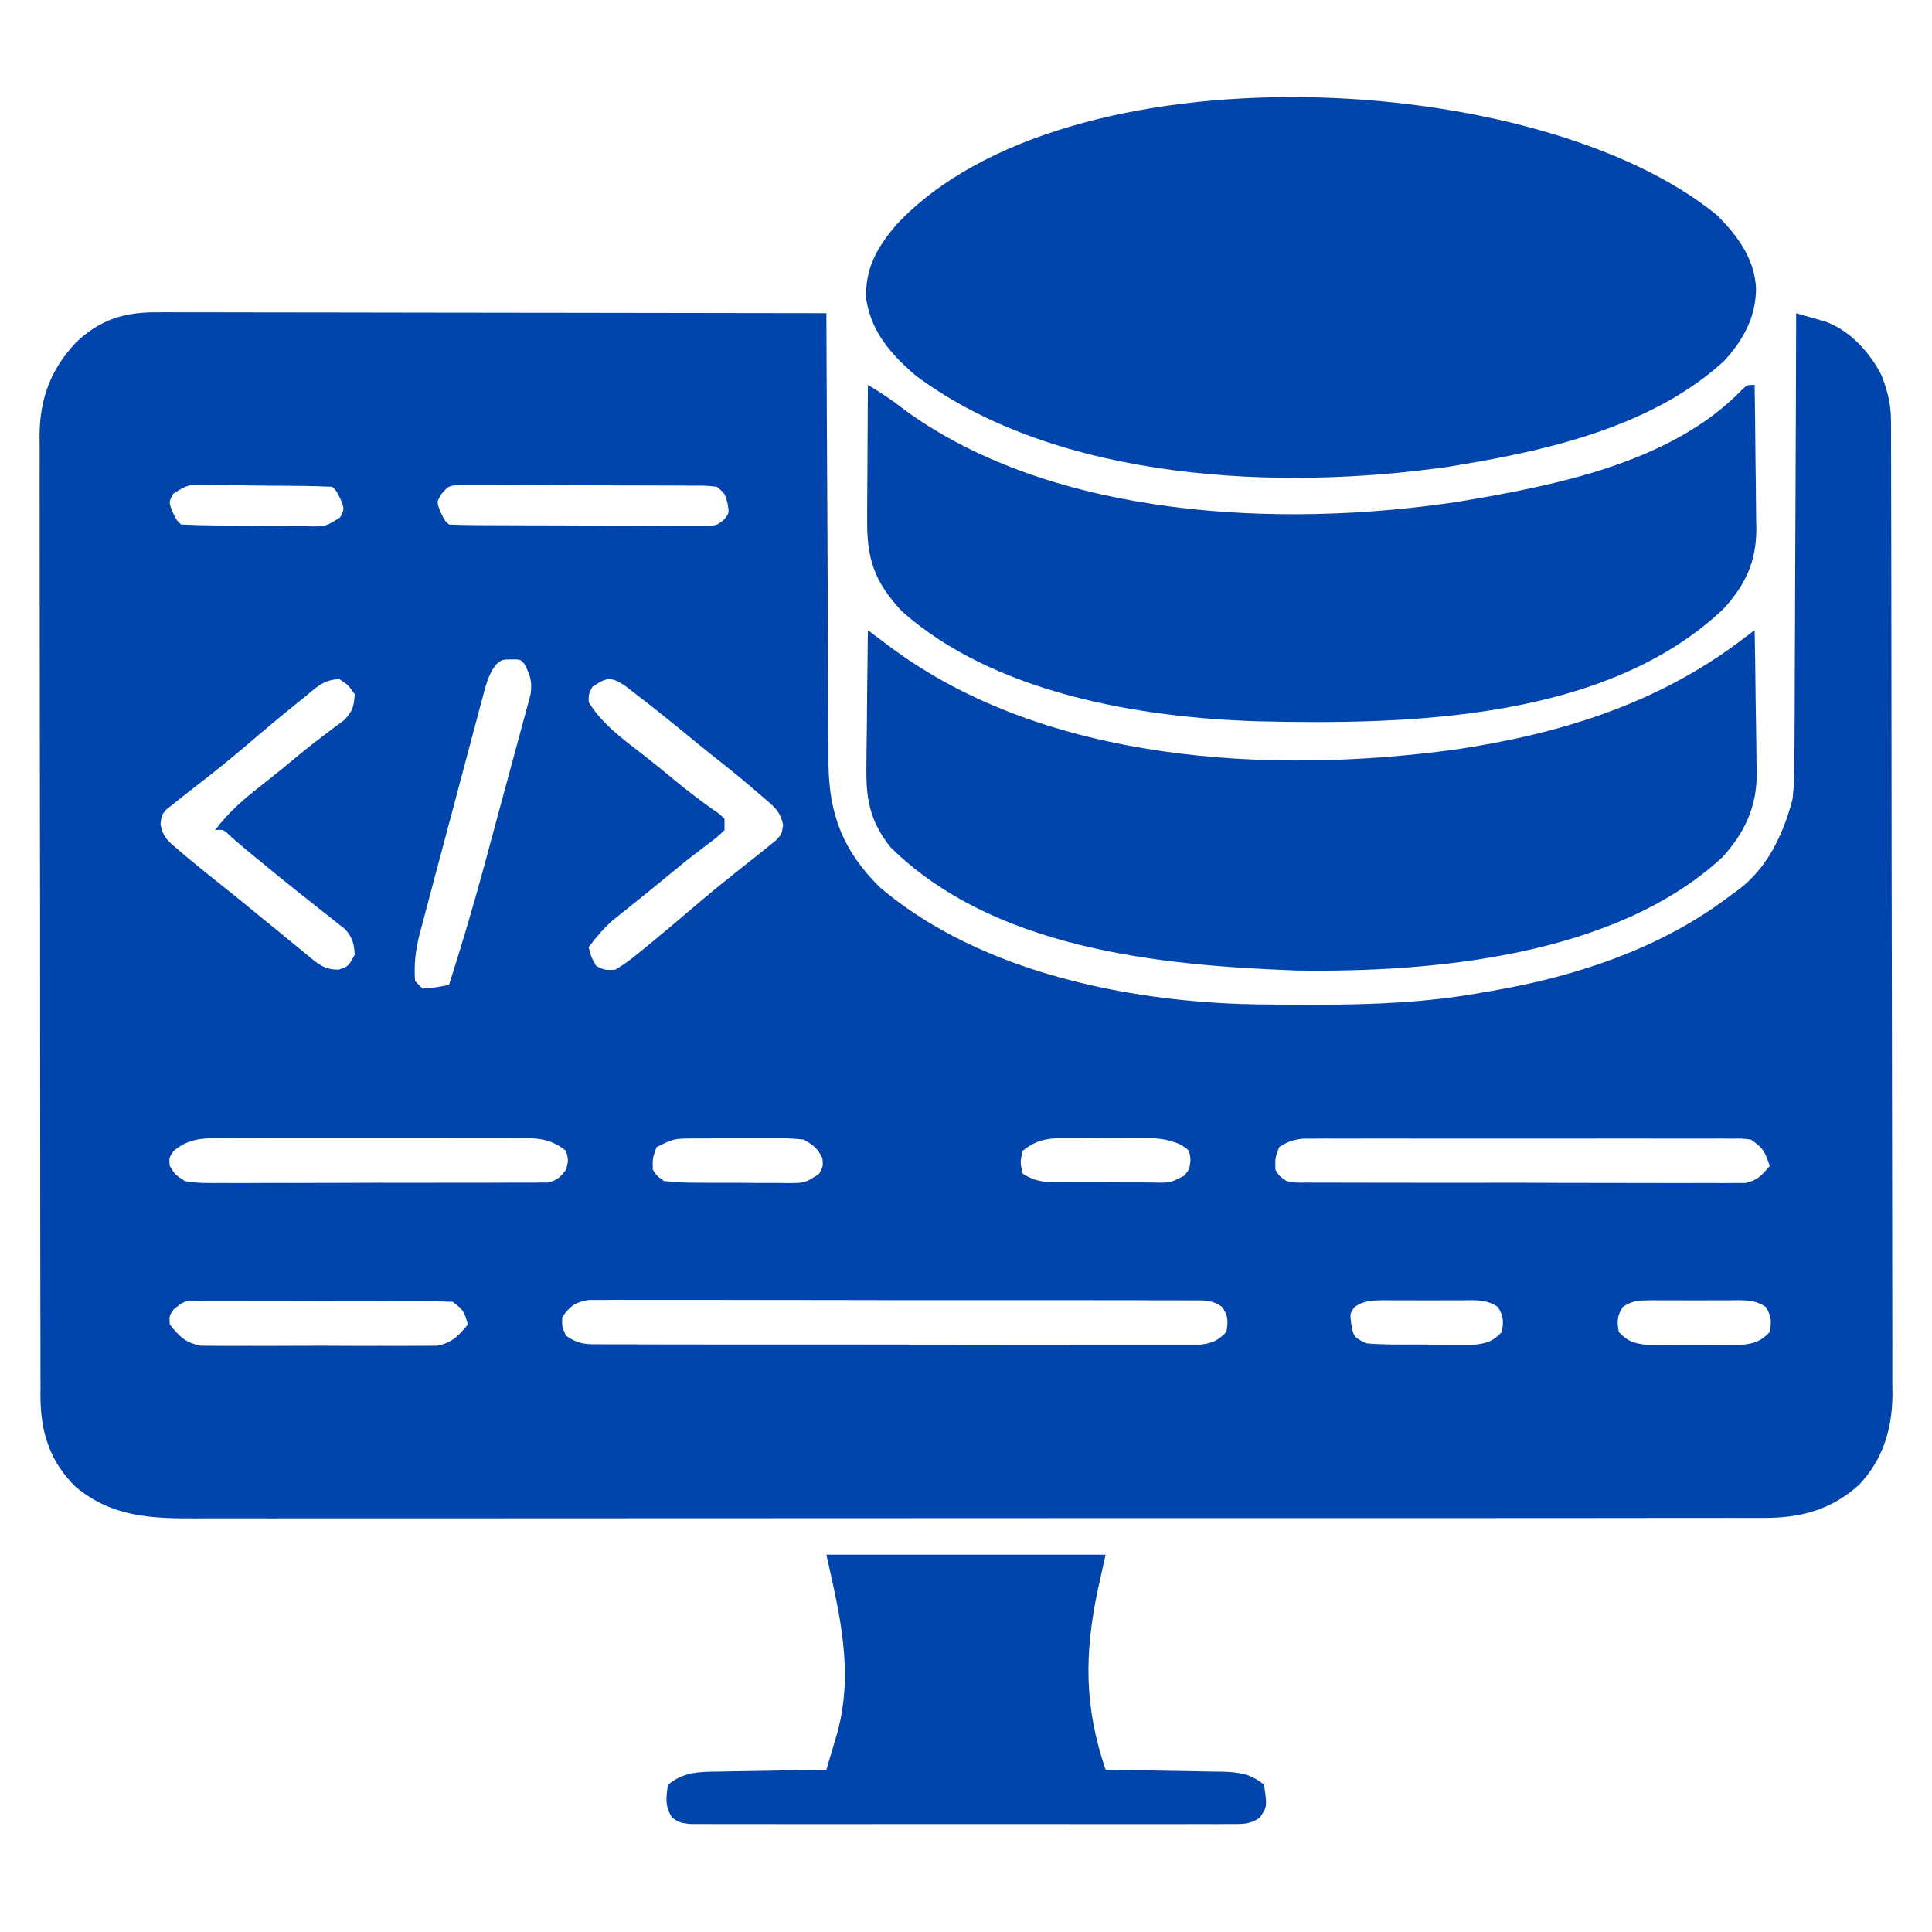
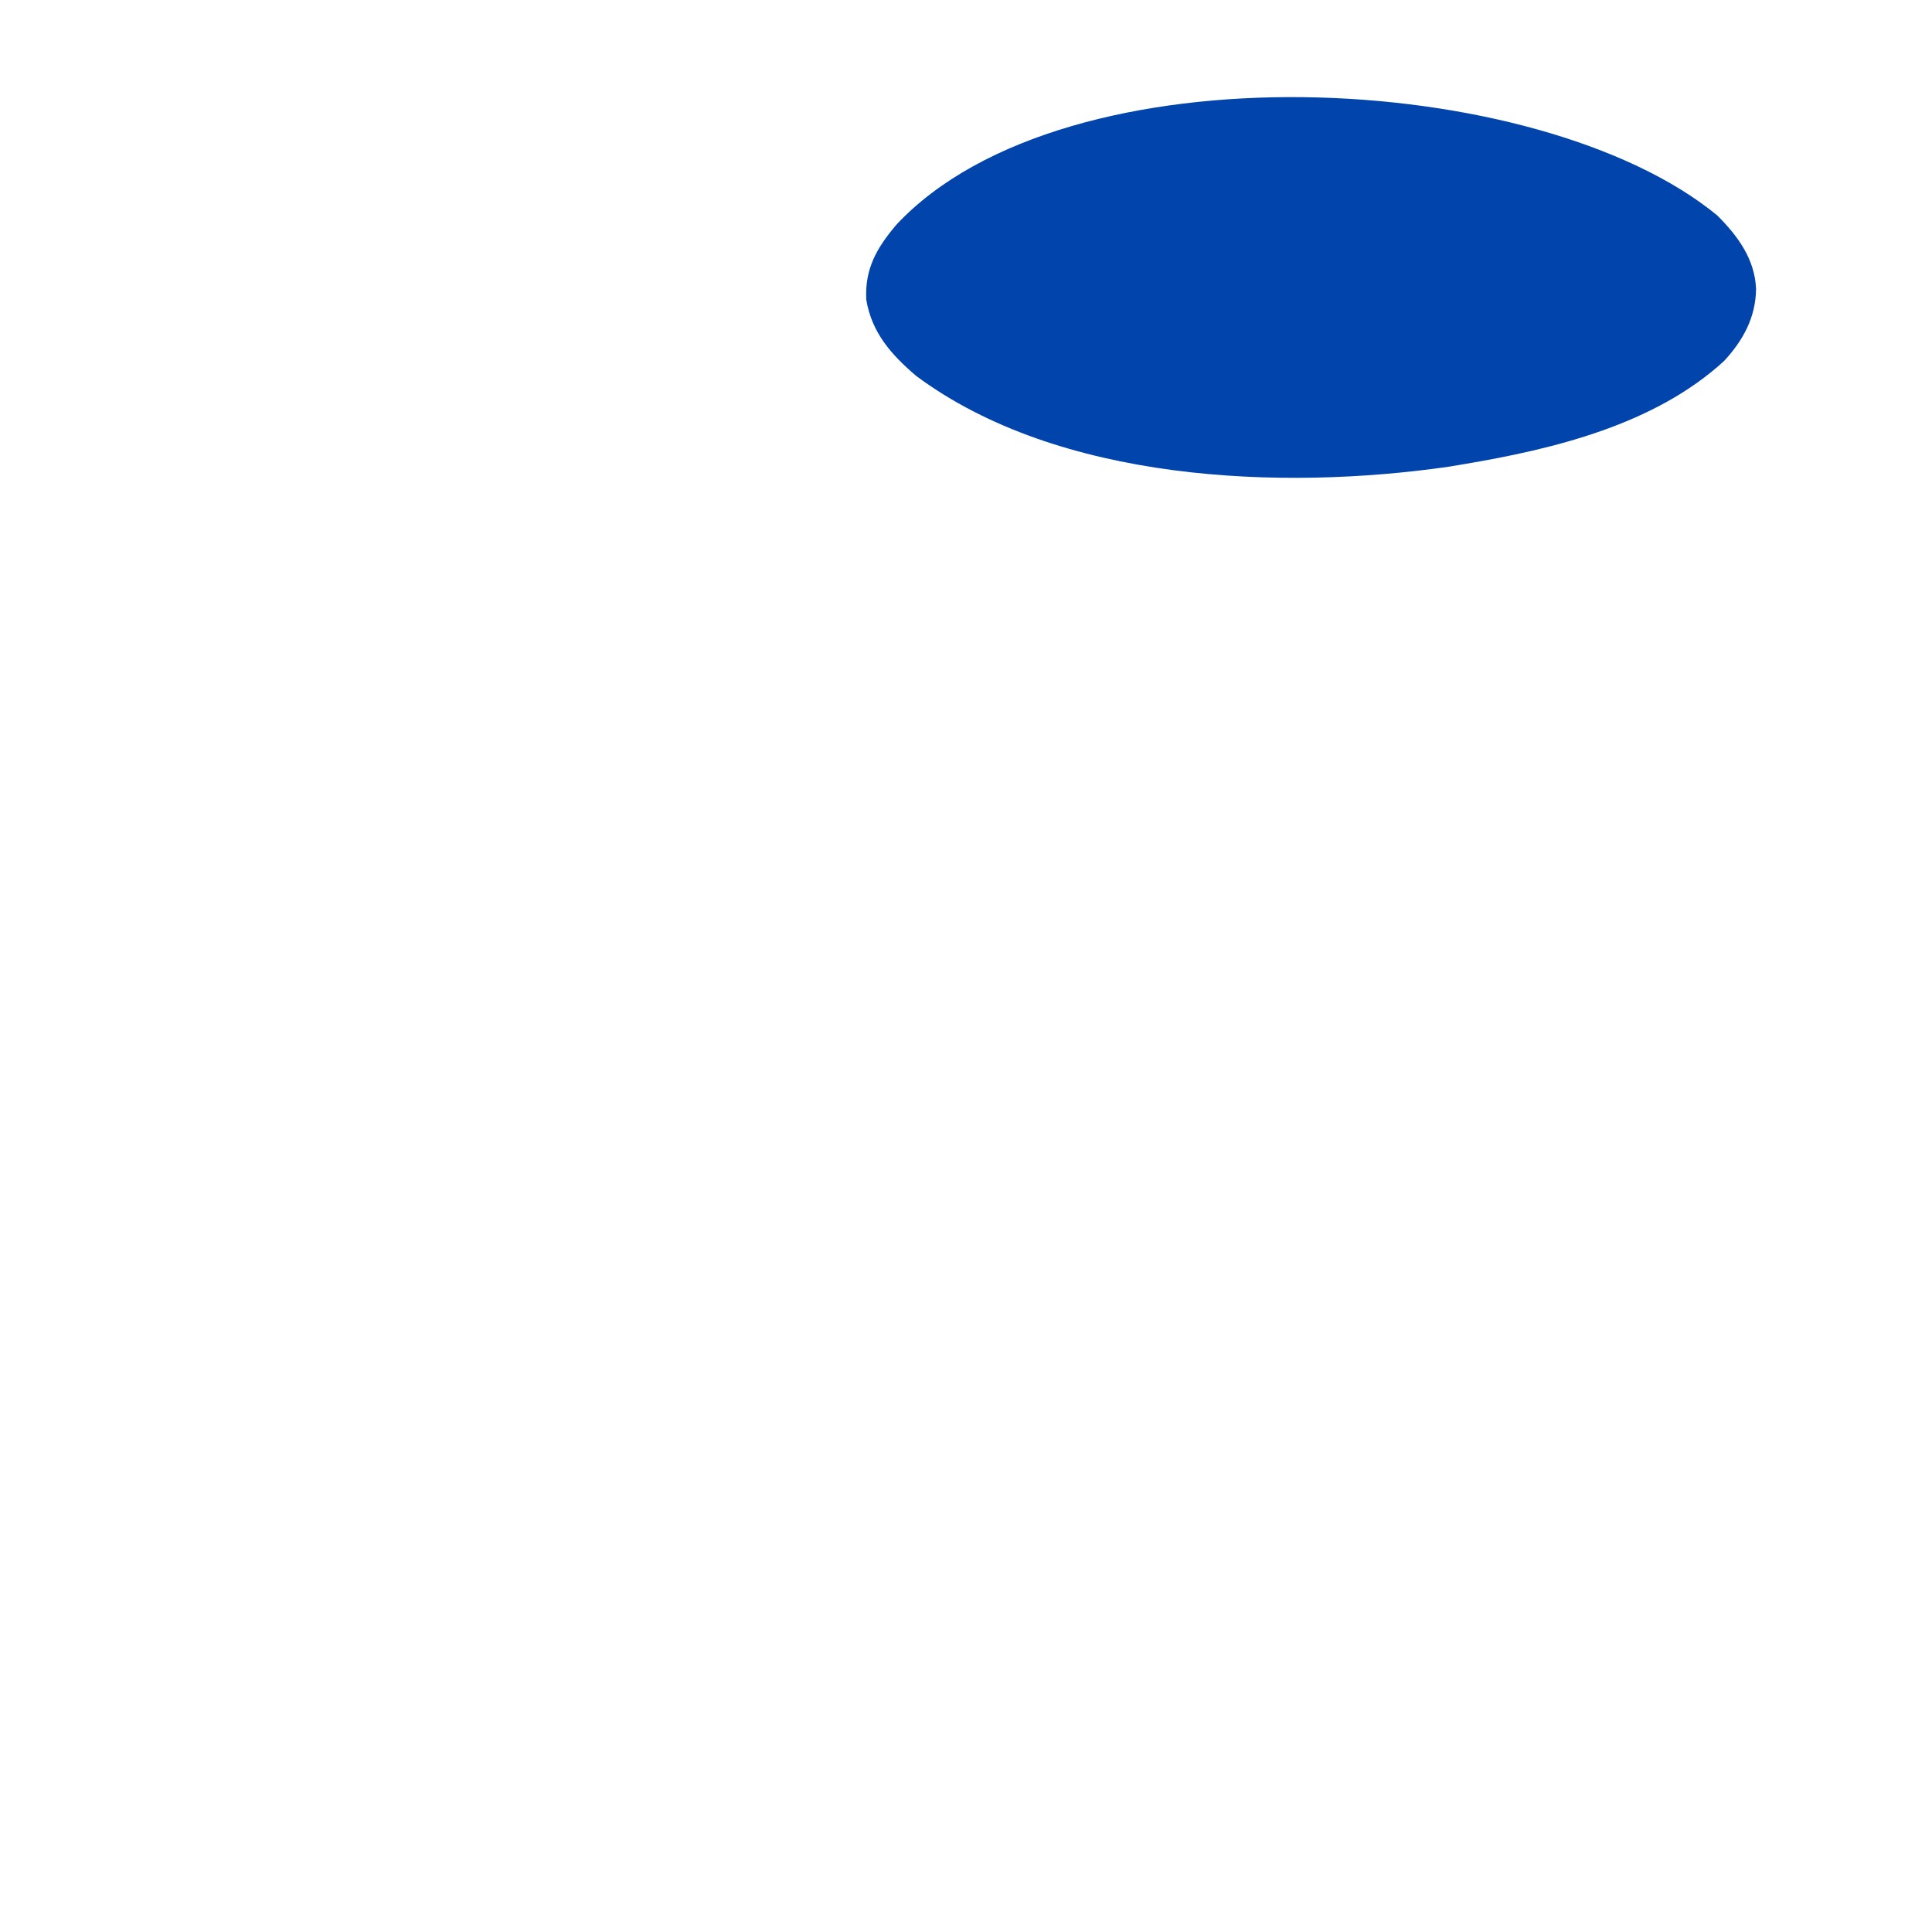
<svg xmlns="http://www.w3.org/2000/svg" width="65" height="65" viewBox="0 0 65 65" fill="none">
-   <path d="M5.3 10.507C5.396 10.506 5.493 10.506 5.592 10.506C5.914 10.505 6.237 10.507 6.559 10.508C6.79 10.508 7.022 10.508 7.253 10.508C7.881 10.508 8.509 10.51 9.136 10.511C9.792 10.513 10.449 10.513 11.105 10.513C12.347 10.514 13.589 10.516 14.832 10.519C16.246 10.522 17.66 10.523 19.075 10.524C21.984 10.527 24.893 10.531 27.803 10.537C27.803 10.62 27.803 10.704 27.804 10.789C27.811 12.819 27.821 14.848 27.833 16.877C27.838 17.859 27.843 18.84 27.847 19.821C27.85 20.677 27.854 21.533 27.86 22.389C27.863 22.841 27.865 23.294 27.866 23.747C27.867 24.253 27.871 24.76 27.875 25.267C27.875 25.415 27.874 25.564 27.874 25.717C27.894 27.423 28.377 28.643 29.603 29.854C33.03 32.766 38.214 33.772 42.598 33.795C42.764 33.797 42.764 33.797 42.935 33.798C43.291 33.8 43.648 33.801 44.005 33.801C44.127 33.801 44.249 33.801 44.375 33.802C46.243 33.8 48.051 33.727 49.893 33.389C50.048 33.362 50.048 33.362 50.207 33.335C53.081 32.839 55.943 31.886 58.272 30.088C58.344 30.036 58.416 29.985 58.491 29.932C59.466 29.199 59.995 28.066 60.303 26.914C60.371 26.359 60.374 25.811 60.372 25.252C60.373 25.092 60.375 24.932 60.376 24.767C60.38 24.334 60.38 23.899 60.38 23.465C60.38 23.01 60.383 22.555 60.386 22.1C60.392 21.24 60.394 20.38 60.396 19.52C60.398 18.54 60.403 17.559 60.408 16.579C60.418 14.565 60.425 12.551 60.43 10.537C60.633 10.595 60.837 10.653 61.041 10.712C61.154 10.744 61.267 10.777 61.384 10.81C62.214 11.094 62.896 11.84 63.294 12.608C63.509 13.16 63.619 13.59 63.621 14.18C63.621 14.3 63.622 14.42 63.622 14.544C63.622 14.741 63.622 14.741 63.622 14.943C63.623 15.083 63.623 15.223 63.624 15.367C63.625 15.838 63.626 16.309 63.626 16.78C63.627 17.117 63.628 17.454 63.629 17.791C63.631 18.803 63.632 19.815 63.633 20.828C63.634 21.305 63.635 21.782 63.635 22.259C63.638 23.845 63.639 25.431 63.64 27.017C63.641 27.429 63.641 27.84 63.641 28.252C63.641 28.354 63.641 28.456 63.641 28.562C63.642 30.218 63.645 31.874 63.65 33.53C63.654 35.231 63.656 36.932 63.657 38.634C63.657 39.588 63.658 40.543 63.661 41.498C63.664 42.311 63.665 43.125 63.664 43.938C63.663 44.352 63.664 44.767 63.666 45.182C63.668 45.632 63.667 46.083 63.665 46.533C63.667 46.728 63.667 46.728 63.67 46.926C63.659 48.082 63.352 49.096 62.549 49.952C61.605 50.805 60.569 51.076 59.313 51.068C59.171 51.068 59.171 51.068 59.026 51.069C58.71 51.07 58.394 51.069 58.078 51.068C57.849 51.069 57.62 51.069 57.39 51.07C56.761 51.071 56.132 51.071 55.502 51.07C54.823 51.07 54.144 51.071 53.465 51.072C52.136 51.074 50.806 51.074 49.476 51.074C48.395 51.073 47.314 51.074 46.233 51.074C46.002 51.074 46.002 51.074 45.767 51.074C45.455 51.075 45.142 51.075 44.83 51.075C41.899 51.076 38.968 51.076 36.038 51.075C33.356 51.075 30.675 51.076 27.994 51.078C25.241 51.081 22.488 51.082 19.735 51.081C18.189 51.081 16.644 51.081 15.098 51.083C13.783 51.085 12.467 51.085 11.151 51.083C10.48 51.083 9.809 51.083 9.137 51.084C8.523 51.085 7.908 51.085 7.293 51.083C7.071 51.083 6.849 51.083 6.627 51.084C5.084 51.091 3.766 51.045 2.536 50.015C1.673 49.158 1.369 48.191 1.361 46.995C1.362 46.865 1.362 46.734 1.363 46.599C1.362 46.459 1.361 46.319 1.361 46.174C1.359 45.704 1.359 45.234 1.36 44.764C1.359 44.427 1.358 44.09 1.357 43.753C1.355 42.932 1.354 42.112 1.354 41.291C1.354 40.624 1.353 39.957 1.353 39.289C1.35 37.396 1.349 35.504 1.349 33.611C1.349 33.509 1.349 33.407 1.349 33.301C1.349 33.199 1.349 33.097 1.349 32.992C1.35 31.337 1.347 29.683 1.344 28.028C1.34 26.328 1.338 24.628 1.338 22.928C1.338 21.974 1.338 21.02 1.335 20.067C1.333 19.254 1.332 18.442 1.334 17.63C1.335 17.215 1.334 16.801 1.333 16.387C1.331 15.937 1.332 15.488 1.334 15.038C1.332 14.908 1.331 14.778 1.33 14.645C1.342 13.401 1.709 12.419 2.565 11.513C3.383 10.743 4.196 10.497 5.3 10.507ZM5.826 16.613C5.677 16.892 5.677 16.892 5.808 17.226C5.942 17.506 5.942 17.506 6.094 17.646C6.465 17.664 6.832 17.674 7.204 17.677C7.371 17.678 7.371 17.678 7.542 17.68C7.779 17.682 8.015 17.683 8.252 17.684C8.615 17.686 8.977 17.692 9.339 17.697C9.569 17.699 9.799 17.7 10.028 17.701C10.137 17.703 10.246 17.705 10.358 17.707C10.953 17.717 10.953 17.717 11.44 17.41C11.589 17.131 11.589 17.131 11.457 16.797C11.324 16.517 11.324 16.517 11.172 16.377C10.801 16.359 10.433 16.35 10.062 16.347C9.895 16.345 9.895 16.345 9.724 16.344C9.487 16.342 9.25 16.34 9.014 16.34C8.651 16.337 8.289 16.332 7.926 16.326C7.697 16.325 7.467 16.324 7.237 16.323C7.129 16.321 7.02 16.319 6.908 16.316C6.312 16.306 6.312 16.306 5.826 16.613ZM14.857 16.613C14.688 16.89 14.688 16.89 14.822 17.226C14.955 17.506 14.955 17.506 15.107 17.646C15.386 17.66 15.665 17.665 15.943 17.667C16.03 17.668 16.118 17.668 16.208 17.669C16.498 17.671 16.788 17.672 17.078 17.672C17.279 17.673 17.48 17.674 17.681 17.674C18.103 17.676 18.525 17.677 18.947 17.677C19.488 17.678 20.029 17.681 20.571 17.684C20.986 17.687 21.401 17.687 21.817 17.688C22.016 17.688 22.216 17.689 22.415 17.691C22.695 17.693 22.973 17.693 23.253 17.692C23.491 17.692 23.491 17.692 23.734 17.693C24.118 17.678 24.118 17.678 24.367 17.474C24.535 17.261 24.535 17.261 24.478 16.94C24.395 16.613 24.395 16.613 24.121 16.377C23.733 16.336 23.733 16.336 23.271 16.34C23.184 16.339 23.096 16.338 23.006 16.337C22.717 16.335 22.427 16.335 22.138 16.334C21.937 16.334 21.736 16.333 21.535 16.332C21.114 16.33 20.693 16.33 20.272 16.33C19.732 16.33 19.192 16.326 18.651 16.322C18.236 16.319 17.822 16.319 17.407 16.319C17.208 16.319 17.008 16.317 16.809 16.316C16.531 16.313 16.253 16.314 15.974 16.315C15.816 16.315 15.657 16.315 15.494 16.314C15.098 16.341 15.098 16.341 14.857 16.613ZM16.691 22.353C16.424 22.702 16.336 23.083 16.228 23.501C16.203 23.592 16.178 23.684 16.152 23.778C16.071 24.081 15.991 24.384 15.911 24.686C15.855 24.897 15.799 25.108 15.742 25.319C15.624 25.761 15.507 26.203 15.39 26.646C15.241 27.211 15.09 27.776 14.938 28.342C14.822 28.777 14.706 29.213 14.59 29.648C14.535 29.857 14.479 30.065 14.423 30.273C14.345 30.566 14.268 30.858 14.192 31.15C14.169 31.235 14.146 31.321 14.122 31.409C13.982 31.952 13.923 32.447 13.965 33.008C14.049 33.092 14.132 33.175 14.219 33.262C14.675 33.221 14.675 33.221 15.107 33.135C15.529 31.814 15.923 30.489 16.285 29.15C16.309 29.063 16.332 28.976 16.357 28.887C16.48 28.429 16.603 27.971 16.726 27.514C16.827 27.138 16.929 26.762 17.032 26.386C17.158 25.927 17.282 25.468 17.405 25.009C17.452 24.835 17.499 24.662 17.547 24.488C17.613 24.247 17.677 24.006 17.741 23.764C17.797 23.559 17.797 23.559 17.853 23.35C17.907 22.927 17.842 22.717 17.646 22.344C17.514 22.184 17.514 22.184 17.218 22.185C16.891 22.189 16.891 22.189 16.691 22.353ZM10.236 23.462C10.117 23.557 10.117 23.557 9.997 23.654C9.403 24.131 8.82 24.622 8.242 25.118C7.649 25.624 7.038 26.106 6.421 26.582C6.226 26.733 6.033 26.887 5.84 27.041C5.76 27.104 5.681 27.167 5.599 27.232C5.436 27.425 5.436 27.425 5.4 27.729C5.481 28.179 5.667 28.312 6.014 28.604C6.131 28.703 6.247 28.802 6.367 28.904C6.801 29.258 7.234 29.611 7.674 29.958C8.01 30.224 8.341 30.497 8.672 30.77C8.913 30.966 9.154 31.162 9.395 31.357C9.465 31.416 9.535 31.474 9.607 31.534C9.826 31.715 10.046 31.893 10.267 32.072C10.369 32.157 10.369 32.157 10.473 32.245C10.794 32.5 10.979 32.628 11.395 32.622C11.721 32.513 11.721 32.513 11.934 32.119C11.91 31.748 11.863 31.549 11.616 31.267C11.535 31.203 11.455 31.14 11.371 31.074C11.281 31.001 11.191 30.929 11.099 30.855C10.954 30.742 10.954 30.742 10.807 30.628C10.709 30.549 10.611 30.471 10.511 30.391C10.315 30.234 10.118 30.078 9.921 29.923C9.565 29.641 9.214 29.353 8.863 29.064C8.755 28.977 8.648 28.889 8.537 28.799C8.288 28.594 8.044 28.386 7.8 28.176C7.523 27.903 7.523 27.903 7.236 27.93C7.689 27.326 8.199 26.886 8.793 26.424C9.265 26.056 9.726 25.675 10.187 25.293C10.422 25.103 10.661 24.916 10.903 24.734C11.018 24.647 11.133 24.56 11.251 24.47C11.355 24.394 11.459 24.317 11.566 24.238C11.855 23.945 11.914 23.768 11.934 23.359C11.725 23.055 11.725 23.055 11.426 22.852C10.894 22.852 10.63 23.141 10.236 23.462ZM19.932 23.105C19.806 23.342 19.806 23.342 19.805 23.613C20.228 24.34 20.968 24.874 21.623 25.381C21.98 25.658 22.329 25.944 22.677 26.232C23.171 26.639 23.674 27.023 24.202 27.385C24.259 27.439 24.316 27.493 24.375 27.549C24.375 27.674 24.375 27.8 24.375 27.93C24.146 28.149 24.146 28.149 23.828 28.39C23.711 28.479 23.595 28.569 23.475 28.661C23.353 28.755 23.231 28.849 23.105 28.945C22.875 29.132 22.645 29.32 22.415 29.509C22.055 29.805 21.693 30.101 21.328 30.392C21.205 30.491 21.082 30.589 20.955 30.691C20.844 30.779 20.733 30.868 20.619 30.959C20.305 31.237 20.057 31.531 19.805 31.865C19.884 32.186 19.884 32.186 20.059 32.5C20.343 32.639 20.343 32.639 20.693 32.627C20.979 32.458 21.204 32.298 21.455 32.087C21.526 32.03 21.598 31.973 21.671 31.914C21.897 31.731 22.121 31.544 22.344 31.357C22.415 31.298 22.487 31.238 22.561 31.176C22.91 30.883 23.258 30.588 23.604 30.291C23.953 29.994 24.309 29.706 24.669 29.421C24.769 29.341 24.869 29.261 24.972 29.179C25.169 29.021 25.368 28.864 25.568 28.708C25.661 28.632 25.755 28.556 25.851 28.477C25.934 28.411 26.017 28.345 26.102 28.277C26.302 28.062 26.302 28.062 26.345 27.751C26.251 27.28 26.022 27.121 25.66 26.811C25.597 26.756 25.534 26.701 25.468 26.644C24.968 26.213 24.453 25.798 23.934 25.39C23.595 25.122 23.263 24.848 22.931 24.573C22.424 24.159 21.912 23.75 21.392 23.352C21.267 23.256 21.143 23.16 21.015 23.061C20.542 22.753 20.399 22.794 19.932 23.105ZM5.84 38.721C5.683 38.958 5.683 38.958 5.713 39.228C5.888 39.519 5.888 39.519 6.221 39.736C6.618 39.813 7.011 39.804 7.414 39.8C7.535 39.801 7.656 39.801 7.78 39.802C8.18 39.804 8.579 39.802 8.978 39.799C9.256 39.799 9.533 39.8 9.81 39.8C10.392 39.8 10.973 39.798 11.554 39.796C12.299 39.792 13.045 39.792 13.791 39.794C14.363 39.795 14.936 39.794 15.508 39.792C15.783 39.792 16.058 39.792 16.333 39.792C16.717 39.792 17.101 39.79 17.485 39.788C17.656 39.788 17.656 39.788 17.831 39.789C17.935 39.788 18.04 39.787 18.147 39.786C18.238 39.785 18.329 39.785 18.422 39.785C18.735 39.722 18.848 39.604 19.043 39.355C19.128 39.038 19.128 39.038 19.043 38.721C18.484 38.256 17.942 38.286 17.251 38.291C17.135 38.29 17.02 38.289 16.901 38.289C16.52 38.287 16.139 38.288 15.758 38.289C15.493 38.289 15.228 38.289 14.963 38.288C14.407 38.288 13.852 38.288 13.297 38.29C12.585 38.292 11.873 38.291 11.162 38.289C10.614 38.288 10.067 38.288 9.52 38.289C9.257 38.289 8.995 38.289 8.732 38.288C8.366 38.287 7.999 38.288 7.632 38.291C7.524 38.29 7.415 38.289 7.304 38.288C6.712 38.295 6.32 38.336 5.84 38.721ZM22.09 38.594C21.953 38.963 21.953 38.963 21.963 39.355C22.115 39.577 22.115 39.577 22.344 39.736C22.722 39.776 23.073 39.793 23.451 39.791C23.559 39.792 23.668 39.793 23.779 39.793C24.009 39.794 24.238 39.794 24.467 39.793C24.818 39.792 25.169 39.795 25.52 39.8C25.743 39.8 25.965 39.8 26.188 39.799C26.293 39.801 26.398 39.802 26.507 39.804C27.086 39.802 27.086 39.802 27.555 39.495C27.695 39.237 27.695 39.237 27.668 38.967C27.506 38.632 27.365 38.526 27.041 38.34C26.696 38.304 26.382 38.289 26.037 38.294C25.941 38.294 25.844 38.294 25.744 38.294C25.54 38.294 25.336 38.295 25.132 38.297C24.82 38.3 24.509 38.3 24.197 38.299C23.998 38.3 23.8 38.301 23.601 38.302C23.508 38.302 23.415 38.301 23.32 38.301C22.663 38.309 22.663 38.309 22.09 38.594ZM34.404 38.721C34.32 39.107 34.32 39.107 34.404 39.482C34.893 39.808 35.298 39.775 35.864 39.775C35.97 39.775 36.075 39.776 36.184 39.776C36.408 39.777 36.631 39.777 36.854 39.776C37.196 39.776 37.538 39.779 37.88 39.782C38.096 39.782 38.313 39.783 38.53 39.782C38.633 39.784 38.735 39.785 38.84 39.786C39.37 39.796 39.37 39.796 39.826 39.563C40.015 39.356 40.015 39.356 40.054 39.038C40.022 38.7 40.022 38.7 39.73 38.514C39.27 38.3 38.869 38.285 38.372 38.289C38.231 38.289 38.231 38.289 38.089 38.288C37.892 38.288 37.695 38.289 37.498 38.29C37.198 38.292 36.898 38.29 36.598 38.288C36.407 38.288 36.215 38.288 36.023 38.289C35.934 38.288 35.845 38.288 35.753 38.287C35.202 38.295 34.836 38.369 34.404 38.721ZM43.037 38.594C42.9 38.963 42.9 38.963 42.91 39.355C43.053 39.581 43.053 39.581 43.291 39.736C43.59 39.794 43.59 39.794 43.931 39.786C44.063 39.787 44.196 39.788 44.332 39.789C44.477 39.789 44.622 39.788 44.771 39.788C45.001 39.789 45.001 39.789 45.234 39.79C45.653 39.792 46.072 39.792 46.492 39.792C46.842 39.791 47.191 39.792 47.541 39.793C48.367 39.795 49.192 39.794 50.018 39.793C50.869 39.791 51.721 39.793 52.572 39.797C53.303 39.8 54.035 39.8 54.766 39.8C55.202 39.799 55.639 39.8 56.076 39.802C56.563 39.804 57.05 39.802 57.536 39.8C57.681 39.801 57.826 39.803 57.975 39.804C58.174 39.802 58.174 39.802 58.377 39.8C58.492 39.8 58.607 39.8 58.726 39.8C59.126 39.717 59.281 39.534 59.541 39.228C59.382 38.765 59.329 38.622 58.906 38.34C58.612 38.302 58.612 38.302 58.281 38.308C58.152 38.307 58.023 38.306 57.89 38.305C57.748 38.306 57.607 38.306 57.461 38.307C57.312 38.307 57.163 38.306 57.009 38.306C56.6 38.305 56.191 38.305 55.782 38.306C55.355 38.306 54.927 38.306 54.499 38.305C53.78 38.305 53.061 38.306 52.342 38.307C51.511 38.308 50.681 38.308 49.85 38.306C49.137 38.305 48.423 38.305 47.71 38.306C47.284 38.306 46.858 38.306 46.432 38.305C45.957 38.305 45.482 38.306 45.007 38.307C44.865 38.306 44.724 38.306 44.579 38.305C44.449 38.306 44.32 38.307 44.187 38.308C44.074 38.308 43.962 38.308 43.846 38.308C43.516 38.343 43.313 38.409 43.037 38.594ZM5.84 44.053C5.691 44.28 5.691 44.28 5.713 44.561C6.039 44.969 6.233 45.172 6.752 45.276C6.905 45.276 7.057 45.277 7.214 45.278C7.298 45.279 7.383 45.28 7.47 45.281C7.748 45.284 8.026 45.282 8.304 45.28C8.498 45.28 8.691 45.281 8.885 45.282C9.291 45.282 9.697 45.281 10.103 45.278C10.623 45.275 11.142 45.276 11.662 45.28C12.062 45.283 12.463 45.282 12.863 45.28C13.054 45.28 13.246 45.28 13.437 45.282C13.706 45.283 13.973 45.281 14.241 45.278C14.394 45.277 14.546 45.276 14.703 45.276C15.217 45.173 15.41 44.955 15.742 44.561C15.6 44.087 15.6 44.087 15.234 43.799C14.951 43.786 14.668 43.781 14.384 43.78C14.297 43.78 14.21 43.78 14.12 43.779C13.83 43.778 13.541 43.778 13.251 43.778C13.05 43.777 12.85 43.777 12.649 43.776C12.228 43.776 11.806 43.775 11.385 43.775C10.845 43.775 10.305 43.774 9.765 43.771C9.35 43.77 8.935 43.77 8.52 43.77C8.321 43.77 8.122 43.769 7.923 43.768C7.644 43.767 7.366 43.767 7.087 43.768C6.929 43.768 6.77 43.768 6.607 43.767C6.198 43.769 6.198 43.769 5.84 44.053ZM18.916 44.307C18.905 44.642 18.905 44.642 19.043 44.941C19.506 45.25 19.724 45.227 20.276 45.228C20.363 45.229 20.45 45.229 20.54 45.23C20.832 45.231 21.125 45.231 21.417 45.23C21.626 45.231 21.836 45.231 22.045 45.232C22.614 45.234 23.183 45.234 23.753 45.234C24.227 45.233 24.702 45.234 25.177 45.235C26.297 45.236 27.417 45.236 28.537 45.235C29.693 45.235 30.849 45.236 32.006 45.239C32.998 45.241 33.99 45.242 34.982 45.242C35.575 45.241 36.167 45.242 36.76 45.243C37.317 45.245 37.875 45.245 38.432 45.243C38.637 45.243 38.842 45.243 39.046 45.244C39.325 45.245 39.605 45.244 39.884 45.243C40.04 45.243 40.196 45.243 40.357 45.243C40.783 45.192 40.962 45.118 41.26 44.815C41.322 44.459 41.324 44.274 41.119 43.972C40.759 43.712 40.464 43.751 40.022 43.75C39.934 43.749 39.847 43.748 39.757 43.748C39.462 43.746 39.168 43.747 38.874 43.748C38.664 43.747 38.453 43.746 38.242 43.745C37.67 43.743 37.097 43.743 36.525 43.743C36.047 43.744 35.569 43.743 35.092 43.742C33.965 43.741 32.838 43.741 31.712 43.742C30.548 43.744 29.385 43.742 28.222 43.739C27.224 43.736 26.226 43.735 25.228 43.736C24.632 43.736 24.036 43.736 23.439 43.733C22.879 43.732 22.318 43.732 21.757 43.734C21.551 43.735 21.345 43.734 21.139 43.733C20.858 43.731 20.578 43.733 20.297 43.735C20.14 43.735 19.982 43.735 19.82 43.735C19.35 43.811 19.195 43.927 18.916 44.307ZM45.578 43.968C45.414 44.194 45.414 44.194 45.465 44.569C45.544 44.979 45.544 44.979 45.957 45.195C46.535 45.245 47.114 45.237 47.694 45.235C47.979 45.235 48.264 45.238 48.549 45.241C48.731 45.242 48.913 45.242 49.095 45.241C49.26 45.242 49.425 45.242 49.595 45.243C50.039 45.193 50.221 45.133 50.527 44.815C50.589 44.463 50.589 44.275 50.394 43.973C50.015 43.707 49.625 43.745 49.178 43.748C49.084 43.748 48.99 43.748 48.892 43.747C48.693 43.747 48.494 43.748 48.294 43.749C47.989 43.751 47.684 43.749 47.379 43.747C47.186 43.747 46.992 43.748 46.798 43.748C46.707 43.748 46.616 43.747 46.522 43.746C46.15 43.751 45.891 43.758 45.578 43.968ZM54.596 43.973C54.401 44.275 54.401 44.463 54.463 44.815C54.769 45.132 54.951 45.193 55.393 45.245C55.557 45.245 55.722 45.245 55.891 45.246C55.979 45.246 56.068 45.247 56.158 45.247C56.345 45.247 56.531 45.247 56.717 45.245C57.001 45.243 57.285 45.245 57.569 45.247C57.751 45.247 57.932 45.247 58.113 45.246C58.277 45.245 58.441 45.245 58.611 45.245C59.053 45.193 59.235 45.132 59.541 44.815C59.603 44.463 59.602 44.275 59.408 43.973C59.029 43.707 58.638 43.745 58.192 43.748C58.098 43.748 58.003 43.748 57.906 43.747C57.707 43.747 57.508 43.748 57.308 43.749C57.003 43.751 56.698 43.749 56.393 43.747C56.199 43.747 56.005 43.748 55.812 43.748C55.721 43.748 55.629 43.747 55.535 43.746C55.163 43.751 54.907 43.755 54.596 43.973Z" fill="#0145AC" />
  <path d="M57.772 7.245C58.468 7.939 59.039 8.718 59.081 9.72C59.068 10.681 58.647 11.451 58.002 12.148C55.67 14.284 52.287 15.106 49.258 15.615C49.096 15.643 48.934 15.67 48.767 15.698C43.094 16.52 35.623 16.213 30.823 12.647C29.986 11.932 29.331 11.196 29.145 10.084C29.09 9.038 29.502 8.331 30.166 7.551C35.865 1.477 51.766 2.309 57.772 7.245Z" fill="#0145AC" />
-   <path d="M29.199 12.949C29.639 13.209 30.041 13.485 30.445 13.798C35.459 17.451 43.123 17.777 49.048 16.882C52.285 16.34 56.215 15.584 58.598 13.122C58.779 12.949 58.779 12.949 59.033 12.949C59.046 13.762 59.055 14.575 59.061 15.389C59.064 15.665 59.067 15.941 59.072 16.217C59.078 16.616 59.081 17.014 59.083 17.412C59.085 17.535 59.088 17.657 59.091 17.784C59.091 18.884 58.732 19.667 57.992 20.476C54.053 24.227 47.421 24.387 42.332 24.267C38.327 24.147 33.446 23.319 30.342 20.566C29.408 19.558 29.16 18.804 29.174 17.45C29.175 17.321 29.175 17.192 29.175 17.059C29.177 16.649 29.18 16.239 29.183 15.829C29.185 15.551 29.186 15.273 29.187 14.994C29.19 14.312 29.194 13.631 29.199 12.949Z" fill="#0145AC" />
-   <path d="M29.199 21.201C29.268 21.253 29.336 21.304 29.407 21.358C29.497 21.425 29.588 21.494 29.681 21.564C29.771 21.631 29.86 21.698 29.952 21.768C35.185 25.661 42.74 26.068 48.986 25.214C52.469 24.691 55.718 23.695 58.551 21.564C58.642 21.496 58.732 21.428 58.825 21.358C58.894 21.306 58.963 21.254 59.033 21.201C59.049 22.01 59.06 22.818 59.068 23.627C59.071 23.901 59.076 24.176 59.081 24.45C59.089 24.847 59.092 25.243 59.095 25.64C59.099 25.761 59.102 25.882 59.105 26.007C59.106 27.141 58.711 27.995 57.954 28.834C54.375 32.158 48.24 32.724 43.605 32.651C38.979 32.479 33.431 31.923 29.957 28.502C29.263 27.62 29.126 26.873 29.15 25.764C29.15 25.633 29.151 25.502 29.152 25.367C29.155 24.951 29.161 24.536 29.168 24.121C29.17 23.838 29.172 23.555 29.174 23.273C29.18 22.582 29.189 21.892 29.199 21.201Z" fill="#0145AC" />
-   <path d="M27.803 52.305C30.903 52.305 34.003 52.305 37.197 52.305C37.114 52.682 37.03 53.059 36.943 53.447C36.479 55.624 36.473 57.412 37.197 59.541C37.406 59.544 37.406 59.544 37.618 59.547C38.135 59.554 38.652 59.564 39.169 59.574C39.393 59.578 39.616 59.582 39.84 59.585C40.162 59.589 40.483 59.596 40.805 59.603C40.954 59.604 40.954 59.604 41.106 59.605C41.679 59.621 42.084 59.673 42.529 60.049C42.634 60.783 42.634 60.783 42.383 61.153C42.044 61.392 41.786 61.366 41.373 61.367C41.21 61.368 41.048 61.369 40.881 61.37C40.7 61.369 40.52 61.368 40.34 61.368C40.15 61.368 39.961 61.369 39.771 61.37C39.256 61.371 38.741 61.371 38.226 61.37C37.687 61.369 37.148 61.369 36.61 61.37C35.705 61.371 34.801 61.37 33.896 61.368C32.85 61.366 31.803 61.367 30.757 61.369C29.859 61.37 28.961 61.371 28.063 61.37C27.527 61.369 26.99 61.369 26.454 61.37C25.95 61.371 25.445 61.371 24.941 61.368C24.756 61.368 24.57 61.368 24.385 61.369C24.132 61.37 23.88 61.368 23.627 61.367C23.486 61.367 23.345 61.366 23.199 61.366C22.852 61.318 22.852 61.318 22.617 61.153C22.365 60.782 22.409 60.479 22.471 60.049C22.994 59.606 23.54 59.608 24.195 59.603C24.298 59.601 24.402 59.598 24.508 59.596C24.837 59.589 25.165 59.585 25.494 59.581C25.717 59.577 25.941 59.572 26.164 59.568C26.71 59.557 27.256 59.548 27.803 59.541C27.886 59.264 27.967 58.986 28.049 58.708C28.094 58.553 28.14 58.399 28.187 58.239C28.72 56.188 28.252 54.328 27.803 52.305Z" fill="#0145AC" />
</svg>